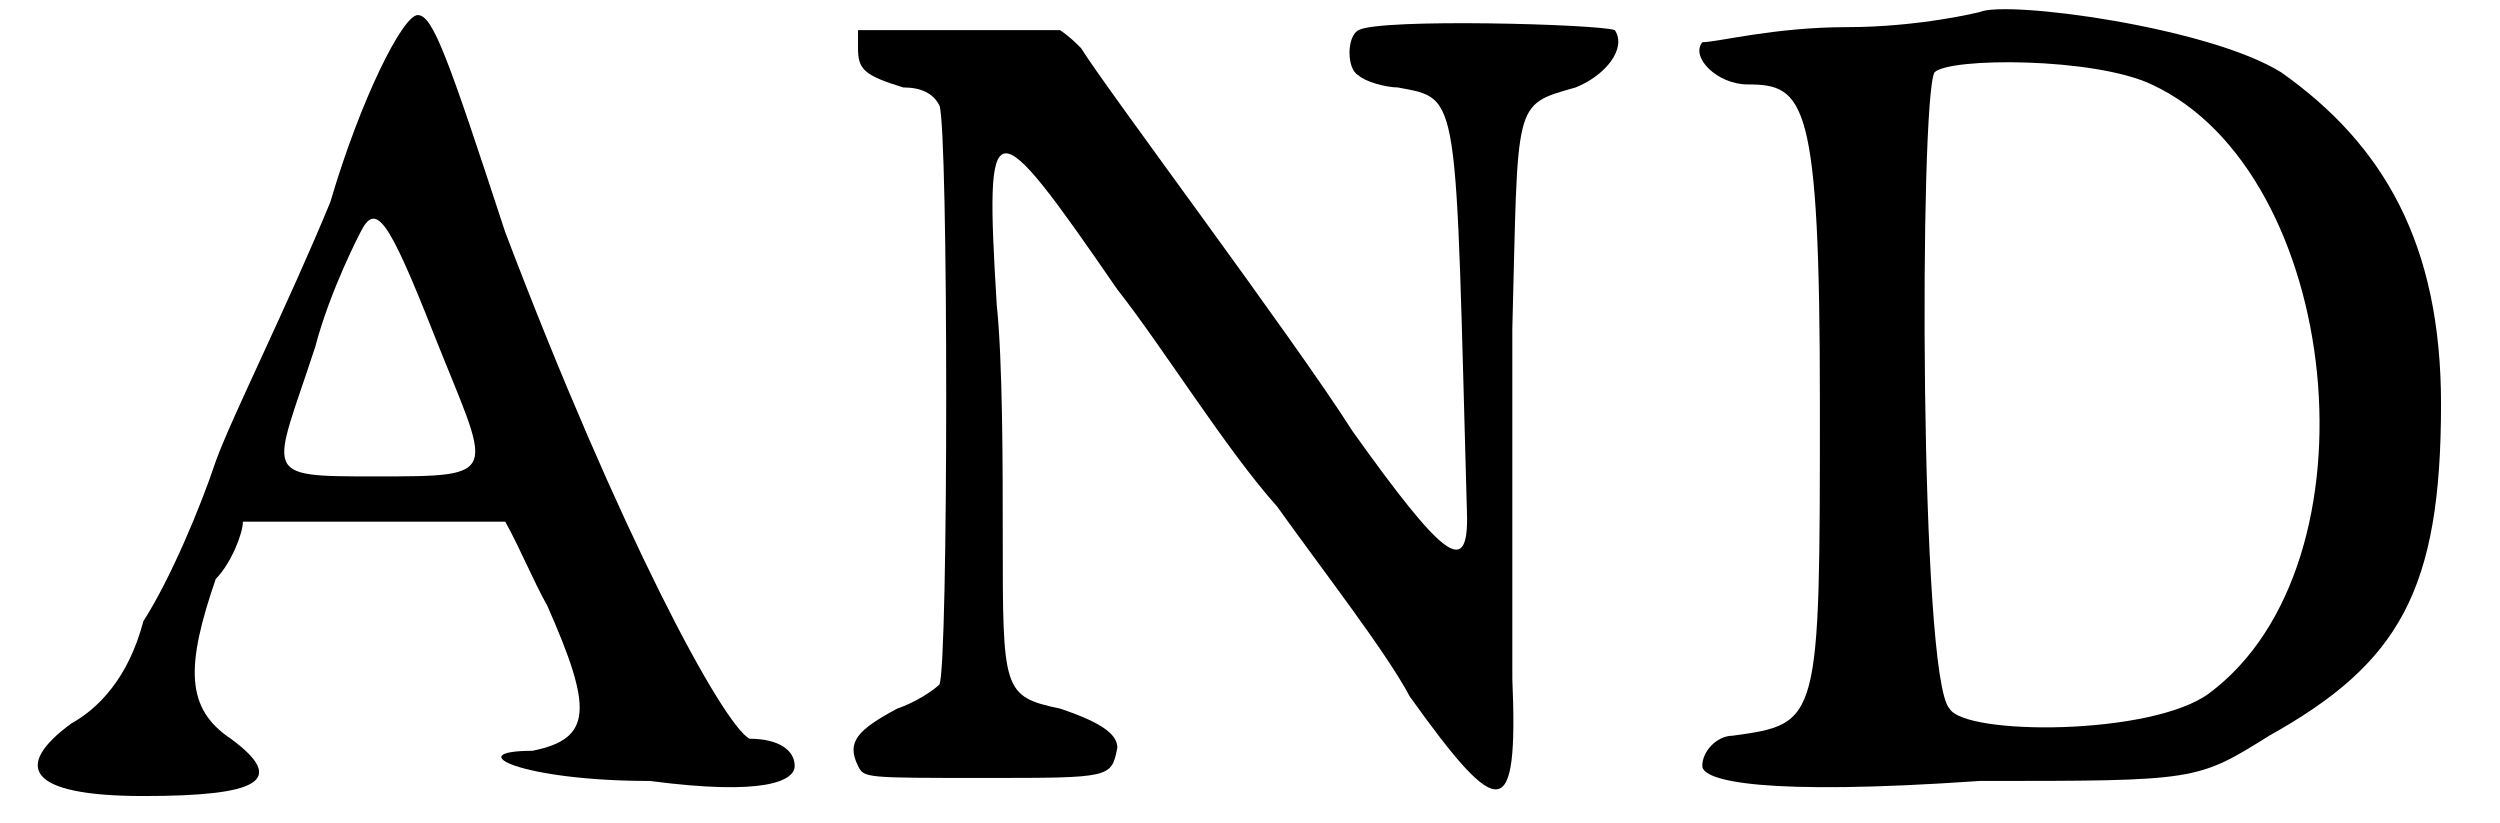
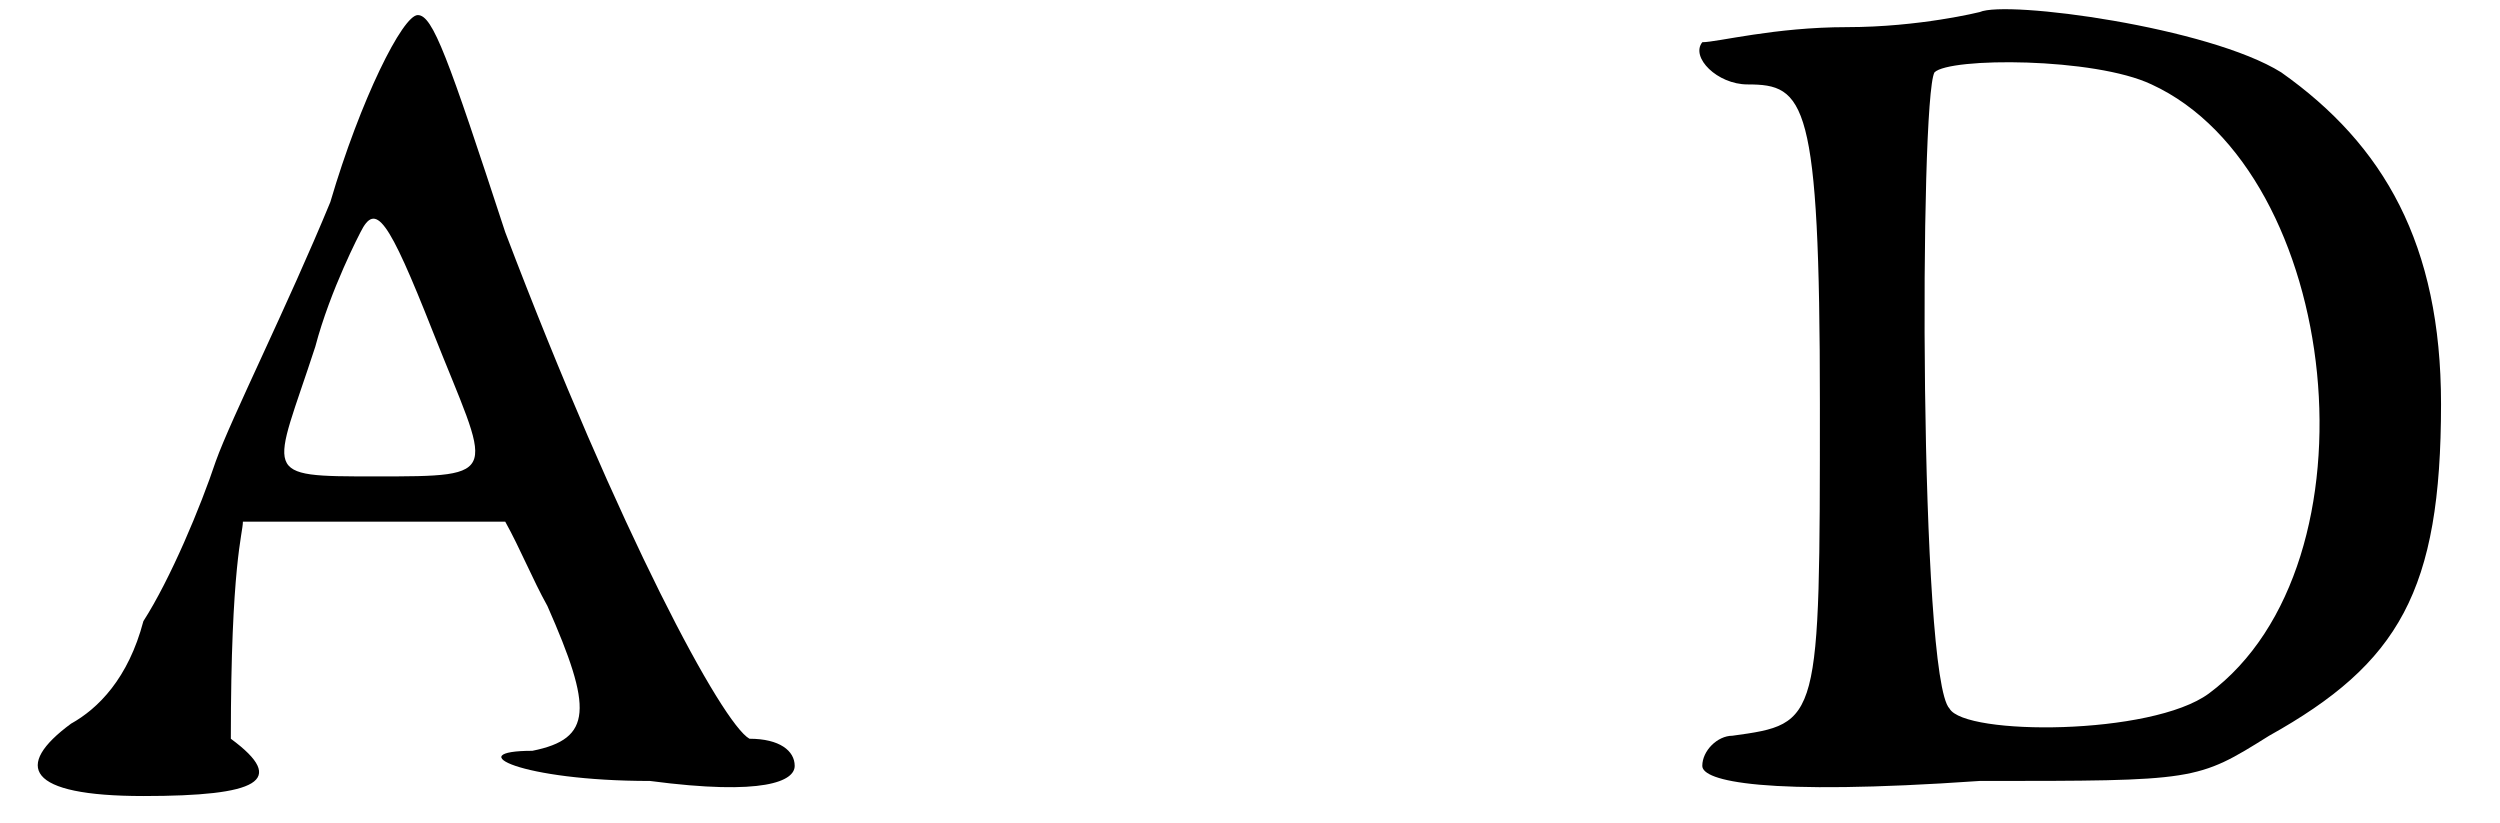
<svg xmlns="http://www.w3.org/2000/svg" xmlns:xlink="http://www.w3.org/1999/xlink" width="82px" height="27px" viewBox="0 0 820 273" version="1.1">
  <defs>
-     <path id="gl5135" d="M 105 62 C 91 96 72 134 67 148 C 62 163 52 187 43 201 C 38 220 28 230 19 235 C 0 249 4 259 43 259 C 81 259 91 254 72 240 C 57 230 57 216 67 187 C 72 182 76 172 76 168 C 91 168 105 168 120 168 C 134 168 148 168 163 168 C 168 177 172 187 177 196 C 192 230 192 240 172 244 C 148 244 168 254 211 254 C 249 259 259 254 259 249 C 259 244 254 240 244 240 C 235 235 201 172 163 72 C 144 14 139 0 134 0 C 129 0 115 28 105 62 M 139 105 C 158 153 163 153 120 153 C 81 153 86 153 100 110 C 105 91 115 72 115 72 C 120 62 124 67 139 105 z" fill="black" />
-     <path id="gl5127" d="M 176 10 C 172 12 172 23 176 25 C 178 27 185 29 189 29 C 210 33 208 29 212 172 C 212 191 204 185 174 143 C 155 113 92 29 84 16 C 82 14 80 12 77 10 C 65 10 54 10 44 10 C 33 10 21 10 10 10 C 10 12 10 14 10 16 C 10 23 12 25 25 29 C 31 29 35 31 37 35 C 40 42 40 221 37 227 C 35 229 29 233 23 235 C 10 242 6 246 10 254 C 12 258 12 258 52 258 C 94 258 94 258 96 248 C 96 244 92 240 77 235 C 58 231 58 229 58 178 C 58 155 58 120 56 101 C 52 35 54 35 96 96 C 111 115 132 149 149 168 C 164 189 185 216 193 231 C 223 273 229 273 227 225 C 227 208 227 191 227 187 C 227 181 227 147 227 109 C 229 33 227 35 248 29 C 258 25 265 16 261 10 C 256 8 183 6 176 10 z" fill="black" />
+     <path id="gl5135" d="M 105 62 C 91 96 72 134 67 148 C 62 163 52 187 43 201 C 38 220 28 230 19 235 C 0 249 4 259 43 259 C 81 259 91 254 72 240 C 72 182 76 172 76 168 C 91 168 105 168 120 168 C 134 168 148 168 163 168 C 168 177 172 187 177 196 C 192 230 192 240 172 244 C 148 244 168 254 211 254 C 249 259 259 254 259 249 C 259 244 254 240 244 240 C 235 235 201 172 163 72 C 144 14 139 0 134 0 C 129 0 115 28 105 62 M 139 105 C 158 153 163 153 120 153 C 81 153 86 153 100 110 C 105 91 115 72 115 72 C 120 62 124 67 139 105 z" fill="black" />
    <path id="gl5136" d="M 96 4 C 96 4 76 9 52 9 C 28 9 9 14 4 14 C 0 19 9 28 19 28 C 38 28 43 33 43 134 C 43 240 43 240 14 244 C 9 244 4 249 4 254 C 4 259 24 264 96 259 C 168 259 168 259 192 244 C 235 220 249 196 249 134 C 249 81 230 48 196 24 C 172 9 105 0 96 4 M 153 28 C 216 57 230 187 172 230 C 153 244 91 244 86 235 C 76 225 76 33 81 24 C 86 19 134 19 153 28 z" fill="black" />
  </defs>
  <use xlink:href="#gl5135" x="0" y="5" />
  <use xlink:href="#gl5127" x="270" y="0" />
  <use xlink:href="#gl5136" x="556" y="0" />
</svg>